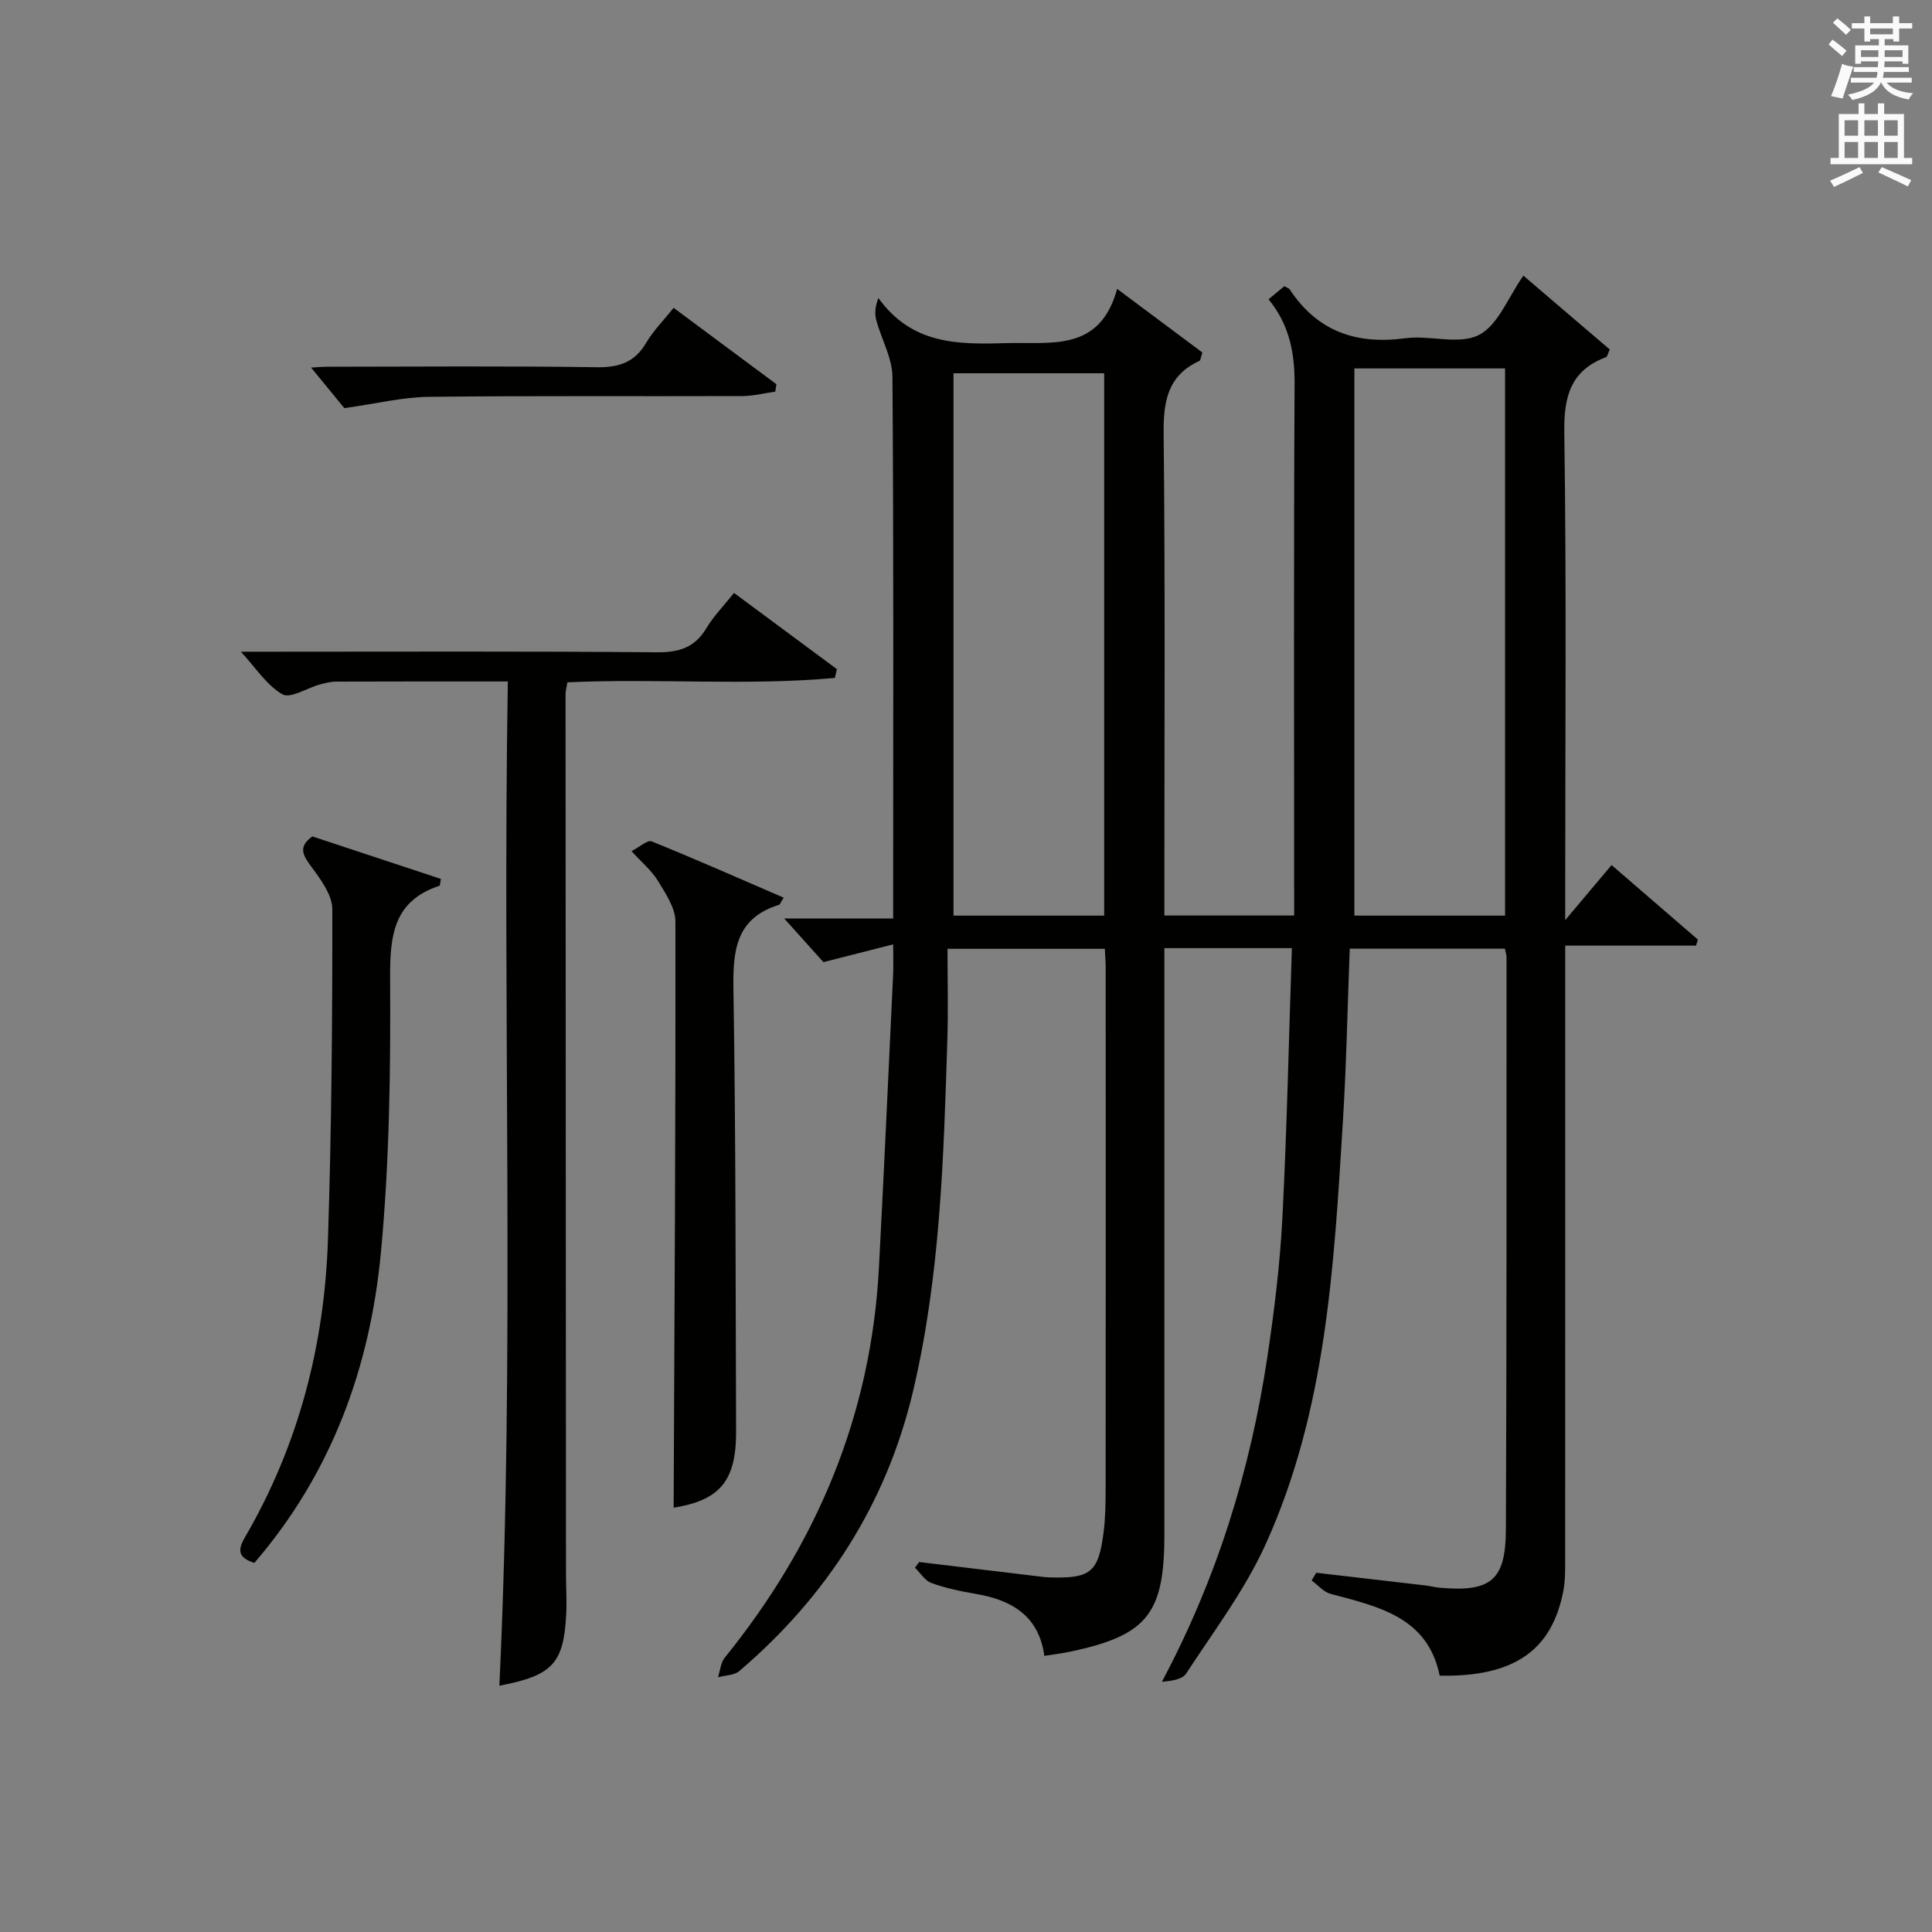
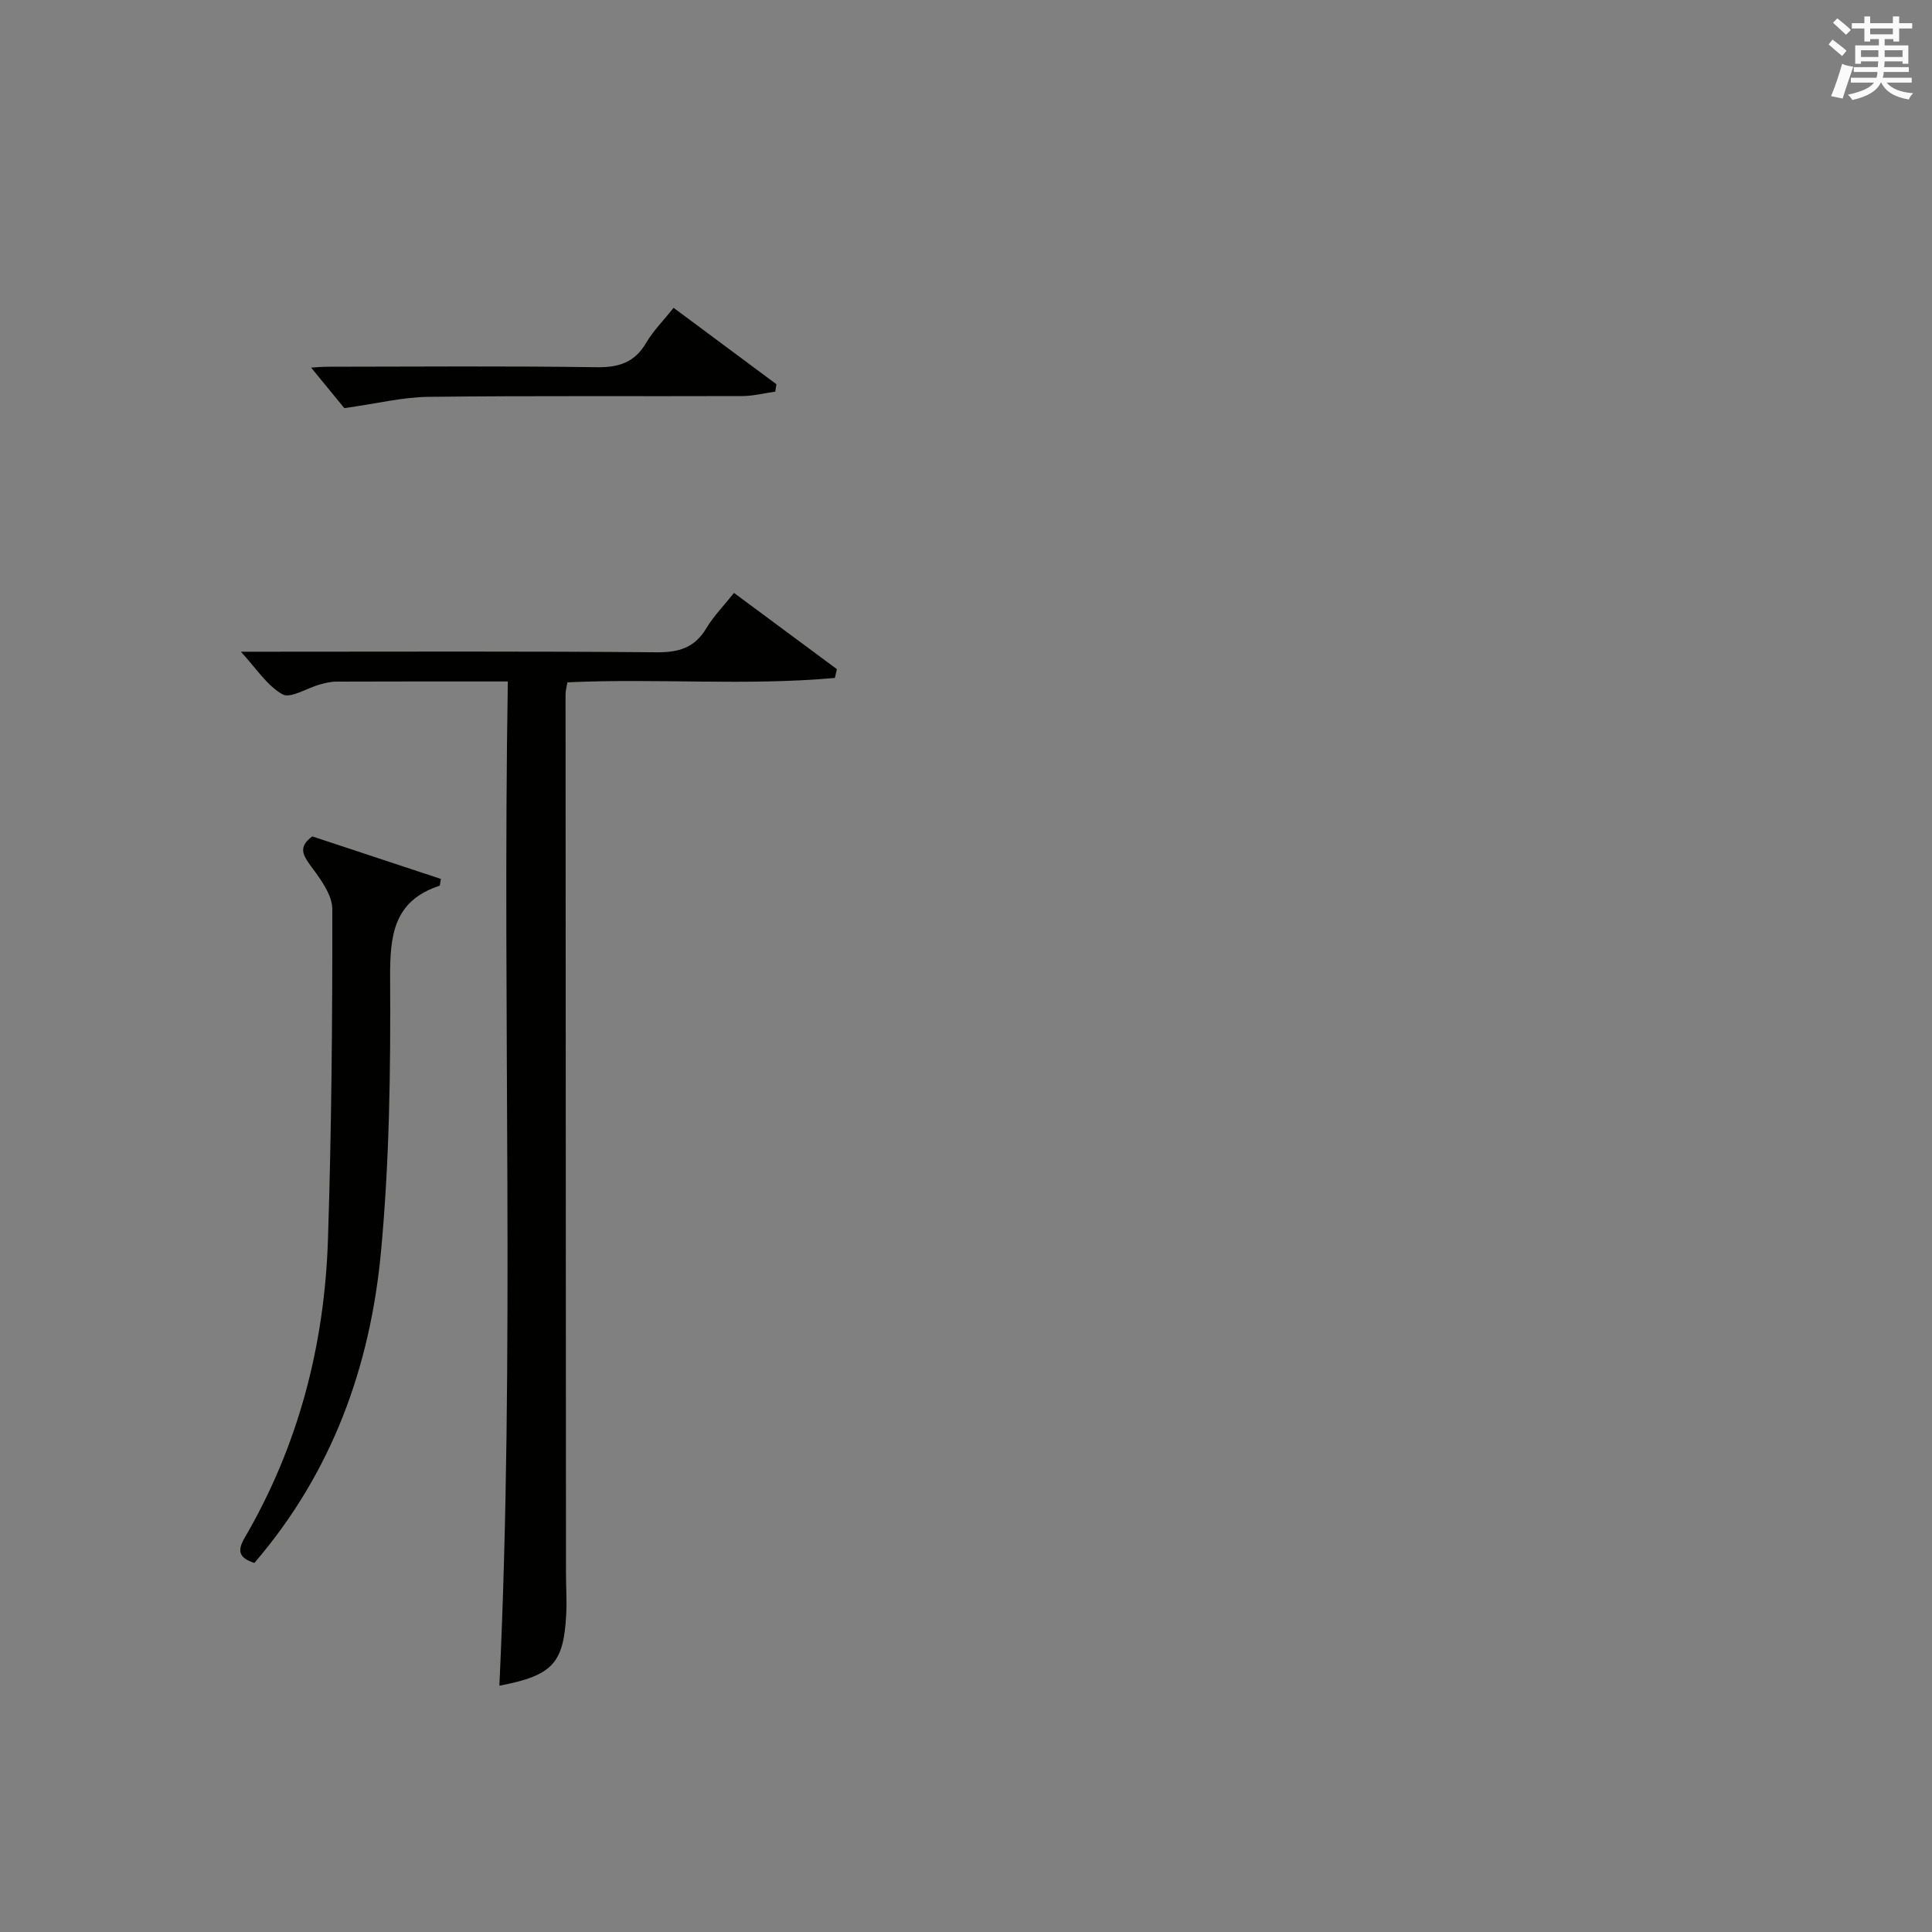
<svg xmlns="http://www.w3.org/2000/svg" version="1.1" id="漢-ZDIC-典" x="0px" y="0px" viewBox="0 0 400 400" style="enable-background:new 0 0 400 400;" xml:space="preserve">
  <rect x="0" y="0" width="400" height="400" fill="#808080" stroke="none" />
  <style type="text/css">
	.st1{fill:#010100;}
	.st2{fill:#fafafb;}
</style>
  <g>
-     <path class="st1" d="M267.47,196.3c-9.29,0-17.54,0-26.4,0c0,2.16,0,4.1,0,6.05c0,38.49,0,76.99,0,115.48c0,16.34-3.61,20.8-19.6,24.15   c-1.61,0.34-3.25,0.53-5.25,0.85c-1.11-8.23-6.7-11.58-14.23-12.84c-3.1-0.52-6.21-1.19-9.16-2.25c-1.34-0.48-2.27-2.07-3.39-3.16   c0.29-0.39,0.58-0.79,0.86-1.18c8,0.96,15.99,1.92,23.99,2.88c0.99,0.12,1.98,0.27,2.97,0.3c8.54,0.27,10.17-1.01,11.23-9.36   c0.38-2.96,0.41-5.98,0.42-8.98c0.03-35.99,0.02-71.99,0.01-107.98c0-1.15-0.11-2.3-0.18-3.82c-10.51,0-20.89,0-32.57,0   c0,6.34,0.17,12.61-0.03,18.87c-0.77,24.42-1.46,48.9-7.12,72.79c-5.49,23.19-17.84,42.42-35.96,57.88   c-1.06,0.9-2.92,0.87-4.41,1.28c0.45-1.37,0.56-3.02,1.41-4.07c19.07-23.56,30.3-50.22,31.91-80.66   c1.07-20.26,1.98-40.52,2.94-60.78c0.08-1.64,0.01-3.29,0.01-6.23c-4.9,1.25-9.21,2.35-14.44,3.68c-2.19-2.44-5.03-5.6-8.11-9.03   c7.25,0,14.47,0,22.55,0c0-2.18,0-3.92,0-5.66c0-35.49,0.11-70.99-0.15-106.48c-0.03-3.9-2.26-7.76-3.33-11.68   c-0.36-1.33-0.3-2.77,0.42-4.65c6.94,9.64,16.42,9.63,26.34,9.34c9.41-0.28,19.49,1.93,23.09-11.23   c6.59,4.92,12.23,9.13,17.65,13.17c-0.37,1.13-0.38,1.63-0.58,1.72c-6.59,3.02-7.51,8.33-7.44,15.06   c0.33,31.32,0.15,62.65,0.15,93.98c0,1.81,0,3.62,0,5.81c8.89,0,17.47,0,26.87,0c0-1.78,0-3.7,0-5.61   c0-34.83-0.1-69.65,0.09-104.48c0.03-6.42-1.06-12.18-5.39-17.5c1.21-1,2.29-1.89,3.27-2.71c0.57,0.34,0.95,0.43,1.11,0.67   c5.73,8.68,13.77,11.48,23.91,10.11c5.08-0.68,11.13,1.42,15.24-0.67c3.99-2.02,6.07-7.81,9.23-12.29   c6.1,5.21,12.07,10.32,17.88,15.28c-0.45,1.02-0.52,1.5-0.73,1.58c-7.32,2.75-8.79,8.05-8.68,15.57   c0.46,31.32,0.19,62.65,0.19,93.98c0,1.82,0,3.63,0,7.02c3.64-4.33,6.43-7.63,9.6-11.4c6,5.18,11.93,10.31,17.87,15.43   c-0.13,0.42-0.26,0.83-0.39,1.25c-8.83,0-17.67,0-27.08,0c0,2.68,0,4.63,0,6.57c0,40.16,0.01,80.32-0.01,120.48   c0,2.16,0.03,4.36-0.36,6.46c-2.36,12.45-10.25,17.93-25.62,17.64c-2.47-12.15-12.67-14.29-22.59-16.94   c-1.45-0.39-2.62-1.82-3.92-2.77c0.32-0.53,0.63-1.06,0.95-1.6c7.54,0.87,15.07,1.74,22.61,2.63c0.99,0.12,1.96,0.38,2.95,0.47   c10.59,0.93,13.66-1.48,13.71-12.07c0.17-39.49,0.12-78.98,0.13-118.47c0-0.48-0.18-0.95-0.34-1.77c-10.55,0-21.11,0-32.12,0   c-0.46,11.94-0.68,23.87-1.42,35.77c-1.84,29.86-3.41,59.9-16.05,87.67c-4.29,9.42-10.7,17.9-16.4,26.64   c-0.81,1.24-3.07,1.54-5.02,1.7c11.39-21.39,18.31-43.78,21.83-67.23c1.43-9.52,2.61-19.12,3.11-28.72   C266.45,233.82,266.83,215.35,267.47,196.3z M280.41,76.28c0,38.05,0,75.74,0,113.29c10.66,0,20.91,0,31.2,0   c0-37.93,0-75.5,0-113.29C301.17,76.28,291.05,76.28,280.41,76.28z M197.41,77.28c0,37.72,0,75.08,0,112.29c10.66,0,20.91,0,31.2,0   c0-37.6,0-74.84,0-112.29C218.17,77.28,208.05,77.28,197.41,77.28z" />
    <path class="st1" d="M105.14,141.09c-12.54,0-24.03-0.02-35.52,0.03c-1.14,0-2.31,0.3-3.42,0.6c-2.65,0.73-6.09,2.97-7.73,2.03   c-3.25-1.87-5.51-5.48-8.6-8.82c2.05,0,3.8,0,5.55,0c26.83,0,53.65-0.12,80.48,0.12c4.63,0.04,7.91-0.92,10.34-4.98   c1.5-2.51,3.62-4.66,5.73-7.31c7.29,5.4,14.3,10.59,21.3,15.78c-0.14,0.61-0.28,1.22-0.42,1.82c-18.32,1.66-36.77,0.05-55.37,0.91   c-0.15,0.92-0.39,1.69-0.39,2.47c0.02,60.65,0.05,121.3,0.09,181.95c0,2.83,0.19,5.66,0.05,8.48   c-0.52,10.25-2.82,12.72-13.84,14.84C106.64,279.86,103.98,210.75,105.14,141.09z" />
-     <path class="st1" d="M139.47,312.15c0.18-40.57,0.43-80.96,0.37-121.35c0-2.82-2.03-5.79-3.61-8.41c-1.25-2.08-3.24-3.71-5.48-6.17   c1.68-0.86,3.3-2.37,4.17-2.02c9.14,3.7,18.17,7.69,27.33,11.65c-0.61,0.96-0.74,1.42-0.98,1.49c-9,2.79-9.55,9.56-9.42,17.65   c0.5,30.45,0.43,60.92,0.55,91.37C152.44,306.65,149,310.62,139.47,312.15z" />
    <path class="st1" d="M52.66,323.59c-3.23-1.06-3.59-2.5-1.97-5.27c11.11-19.05,16.5-39.83,17.21-61.71c0.74-22.77,0.93-45.57,0.9-68.35   c0-2.98-2.42-6.22-4.37-8.86c-1.74-2.36-2.75-4.06,0.23-6.23c8.85,2.93,17.81,5.89,26.62,8.8c-0.2,1.11-0.19,1.38-0.27,1.41   c-9.58,3.15-10.29,10.33-10.24,19.2c0.11,18.93-0.13,37.94-1.91,56.77C76.62,283.04,68.71,304.95,52.66,323.59z" />
    <path class="st1" d="M139.46,63.73c7.24,5.38,14.26,10.6,21.29,15.82c-0.08,0.51-0.16,1.02-0.24,1.53c-2.27,0.32-4.53,0.91-6.8,0.92   c-21.66,0.08-43.33-0.09-64.99,0.16c-5.35,0.06-10.68,1.4-17.43,2.34c-1.58-1.93-4.3-5.25-6.88-8.39c0.52-0.03,2.06-0.18,3.59-0.18   c18.5-0.02,37-0.17,55.49,0.1c4.64,0.07,7.9-0.97,10.3-5.07C135.29,68.43,137.44,66.28,139.46,63.73z" />
    <path class="st2" d="M378.6,9.2l0.8-1c0.9,0.7,1.9,1.4,2.9,2.3l-0.9,1.1C380.3,10.7,379.4,9.9,378.6,9.2z M379.1,19.9   c0.9-2.1,1.6-4.3,2.3-6.7c0.4,0.2,0.8,0.4,2.3,0.6c-0.7,2.1-1.5,4.3-2.2,6.6L379.1,19.9z M379.5,4.7l0.9-0.9c1,0.8,2,1.6,2.8,2.4   l-1,1C381.2,6.3,380.3,5.4,379.5,4.7z M392,3.4h1.2v1.4h2.7v1.1h-2.7v2.7H392V8.1h-1.8v1.3h4.9v3.8h-1.2v-0.5h-3.7   c0,0.4-0.1,0.9-0.1,1.2h5.1v1H390c0,0.5-0.1,0.9-0.2,1.2h6v1h-5.2c1.1,1.3,2.9,2,5.5,2.2c-0.4,0.4-0.7,0.8-0.9,1.3   c-2.9-0.5-4.8-1.6-5.7-3.5h-0.1c-0.8,1.7-2.7,2.9-5.9,3.6c-0.2-0.4-0.6-0.8-0.9-1.1c2.8-0.6,4.6-1.4,5.4-2.5h-4.8v-1h5.3   c0.1-0.3,0.2-0.7,0.2-1.2h-4.9v-1h5c0-0.4,0-0.8,0.1-1.2h-3.6v0.5h-1.2V9.4h4.9V8.1h-1.8v0.5H386V5.9h-2.6V4.8h2.6V3.4h1.2v1.4h4.7   V3.4z M385.3,11.8h3.6c0-0.4,0-0.9,0-1.4h-3.6V11.8z M387.2,7.1h4.7V5.9h-4.7V7.1z M393.9,10.4h-3.7c0,0.5,0,1,0,1.4h3.7V10.4z" />
-     <path class="st2" d="M384.7,21.4h1.3v2.2h2.8v-2.2h1.3v2.2h4.1v9.1h1.7V34h-16.9v-1.3h1.7v-9.1h4.1V21.4z M385,34.6l0.7,1.2   c-1.8,0.9-3.8,1.9-6,2.9c-0.2-0.4-0.5-0.8-0.8-1.3C381.3,36.4,383.3,35.4,385,34.6z M381.9,28.1h2.8v-3.2h-2.8V28.1z M381.9,32.7   h2.8v-3.3h-2.8V32.7z M386,28.1h2.8v-3.2H386V28.1z M386,32.7h2.8v-3.3H386V32.7z M389.6,34.6c2.1,0.9,4.1,1.8,6.1,2.7l-0.7,1.3   c-2.2-1.1-4.2-2-6.1-2.9L389.6,34.6z M392.9,24.9h-2.8v3.2h2.8V24.9z M390.1,32.7h2.8v-3.3h-2.8V32.7z" />
  </g>
</svg>